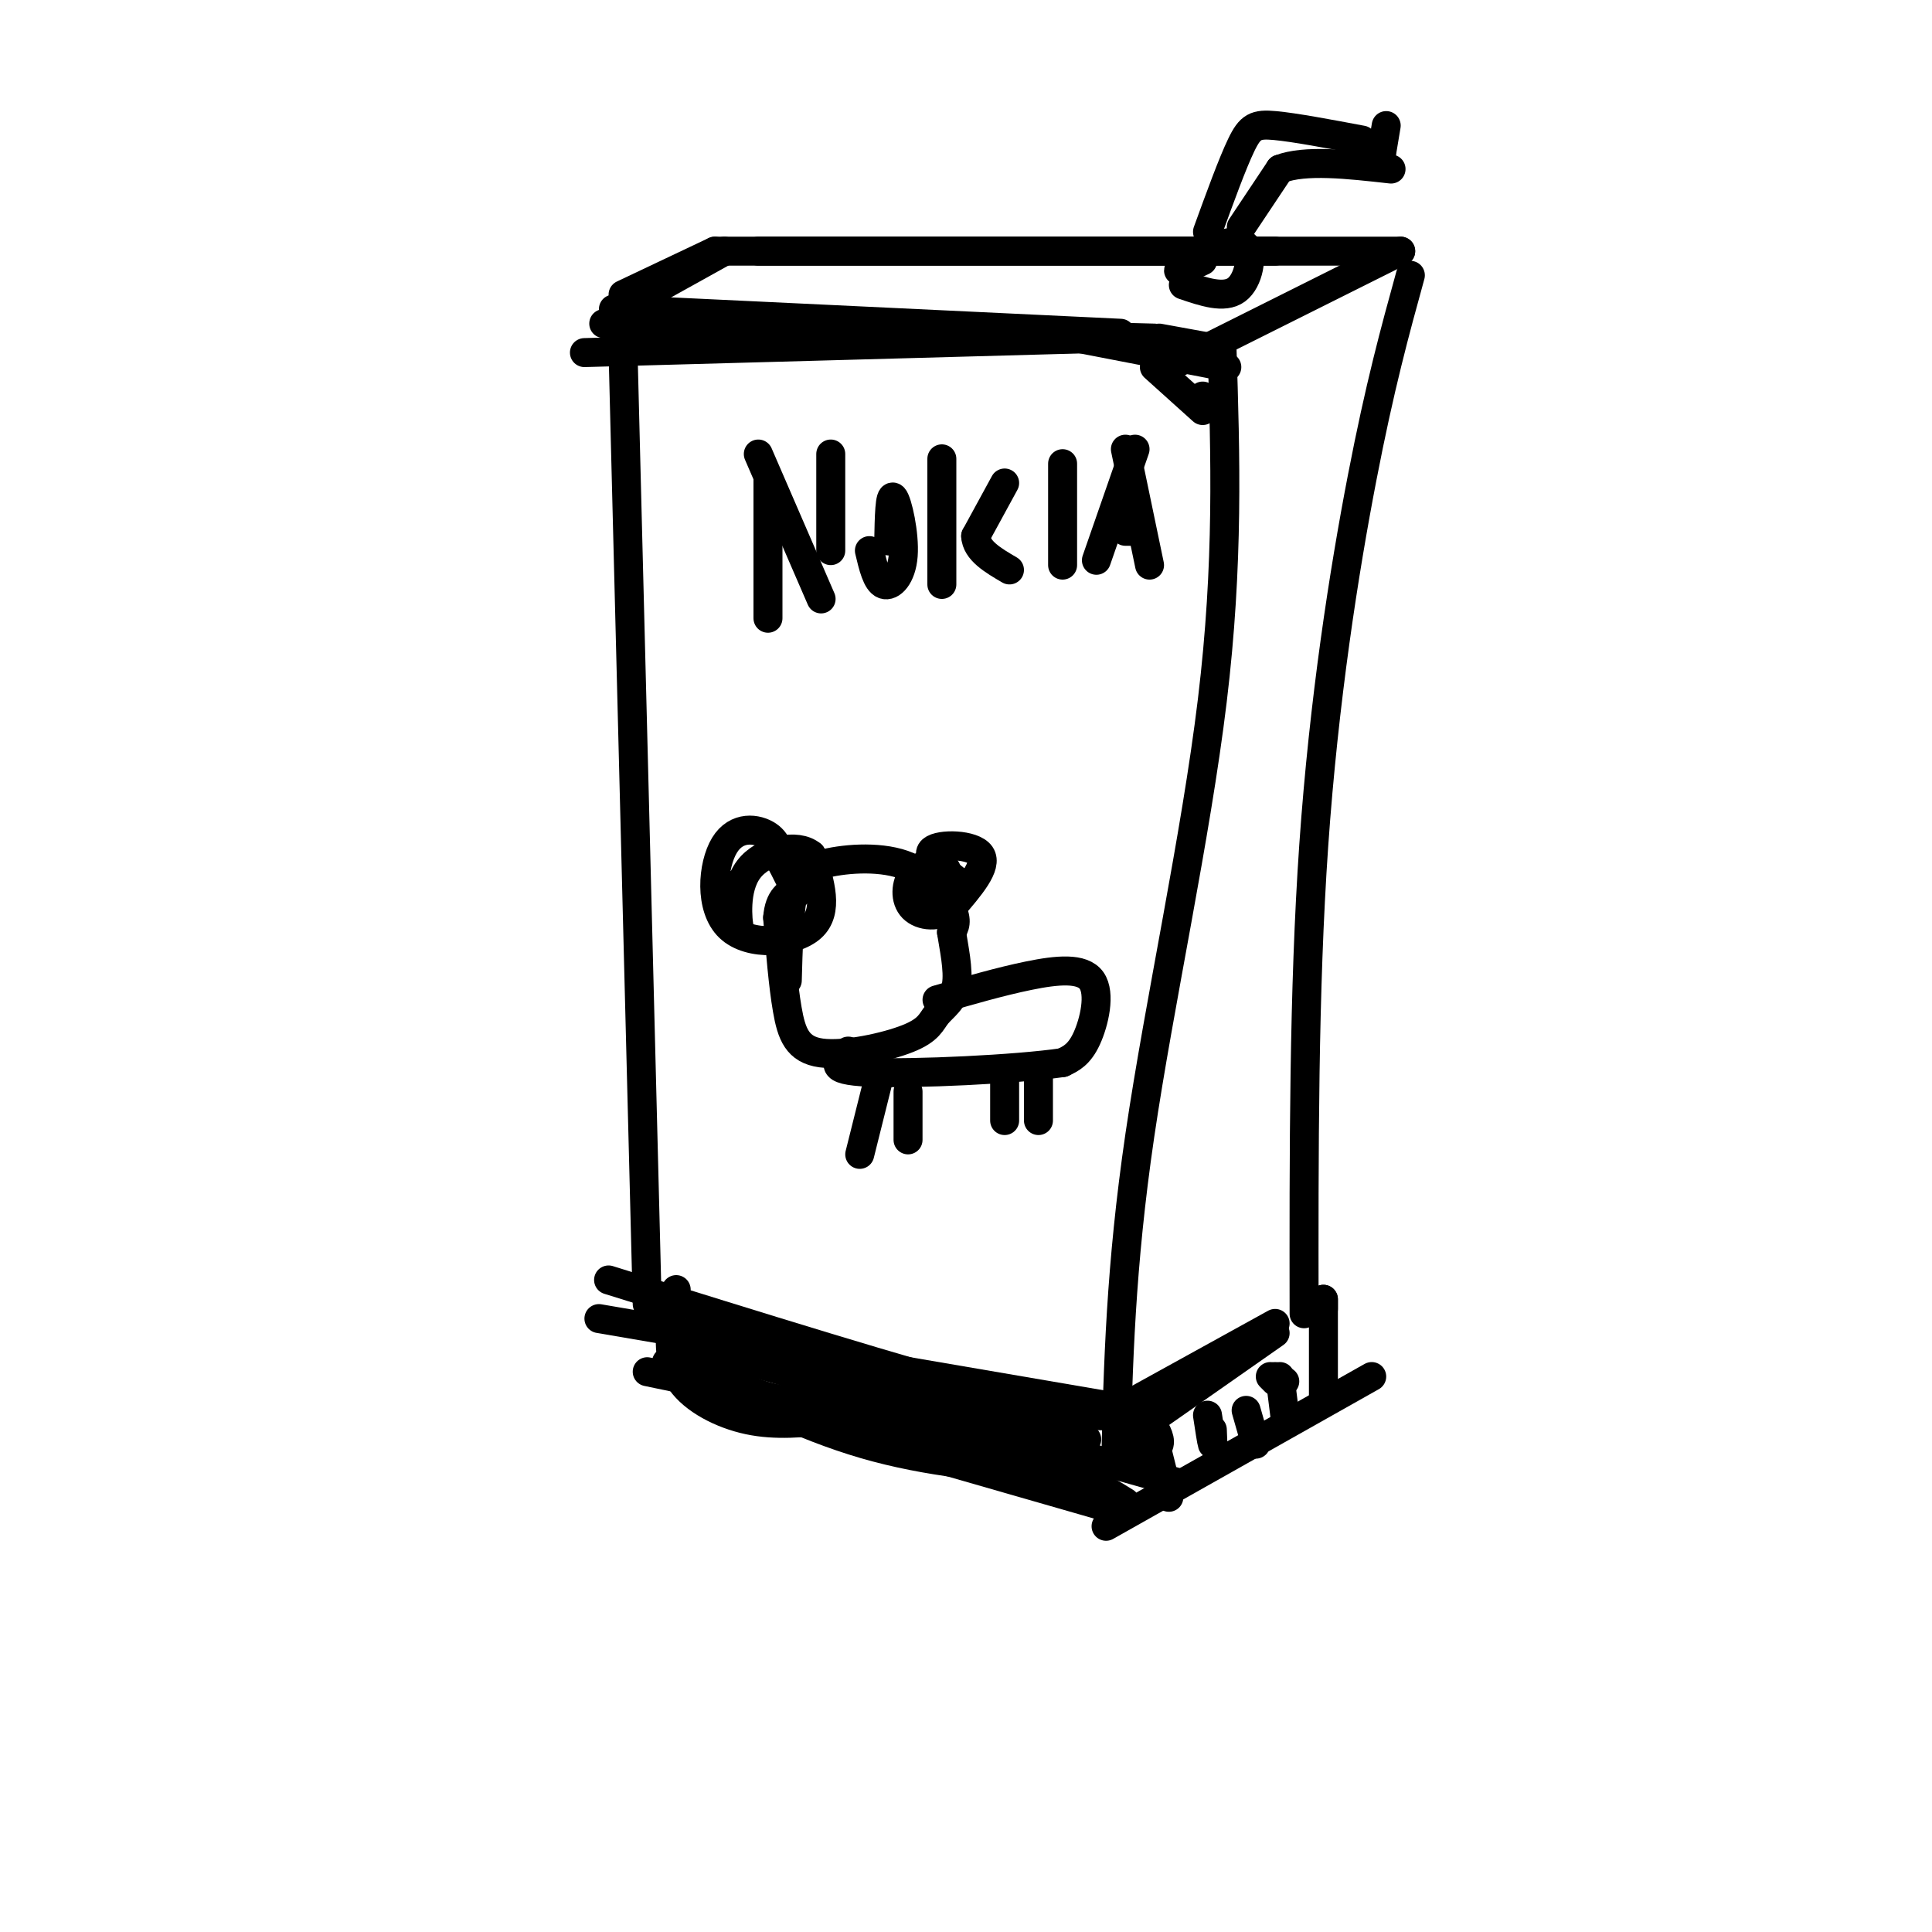
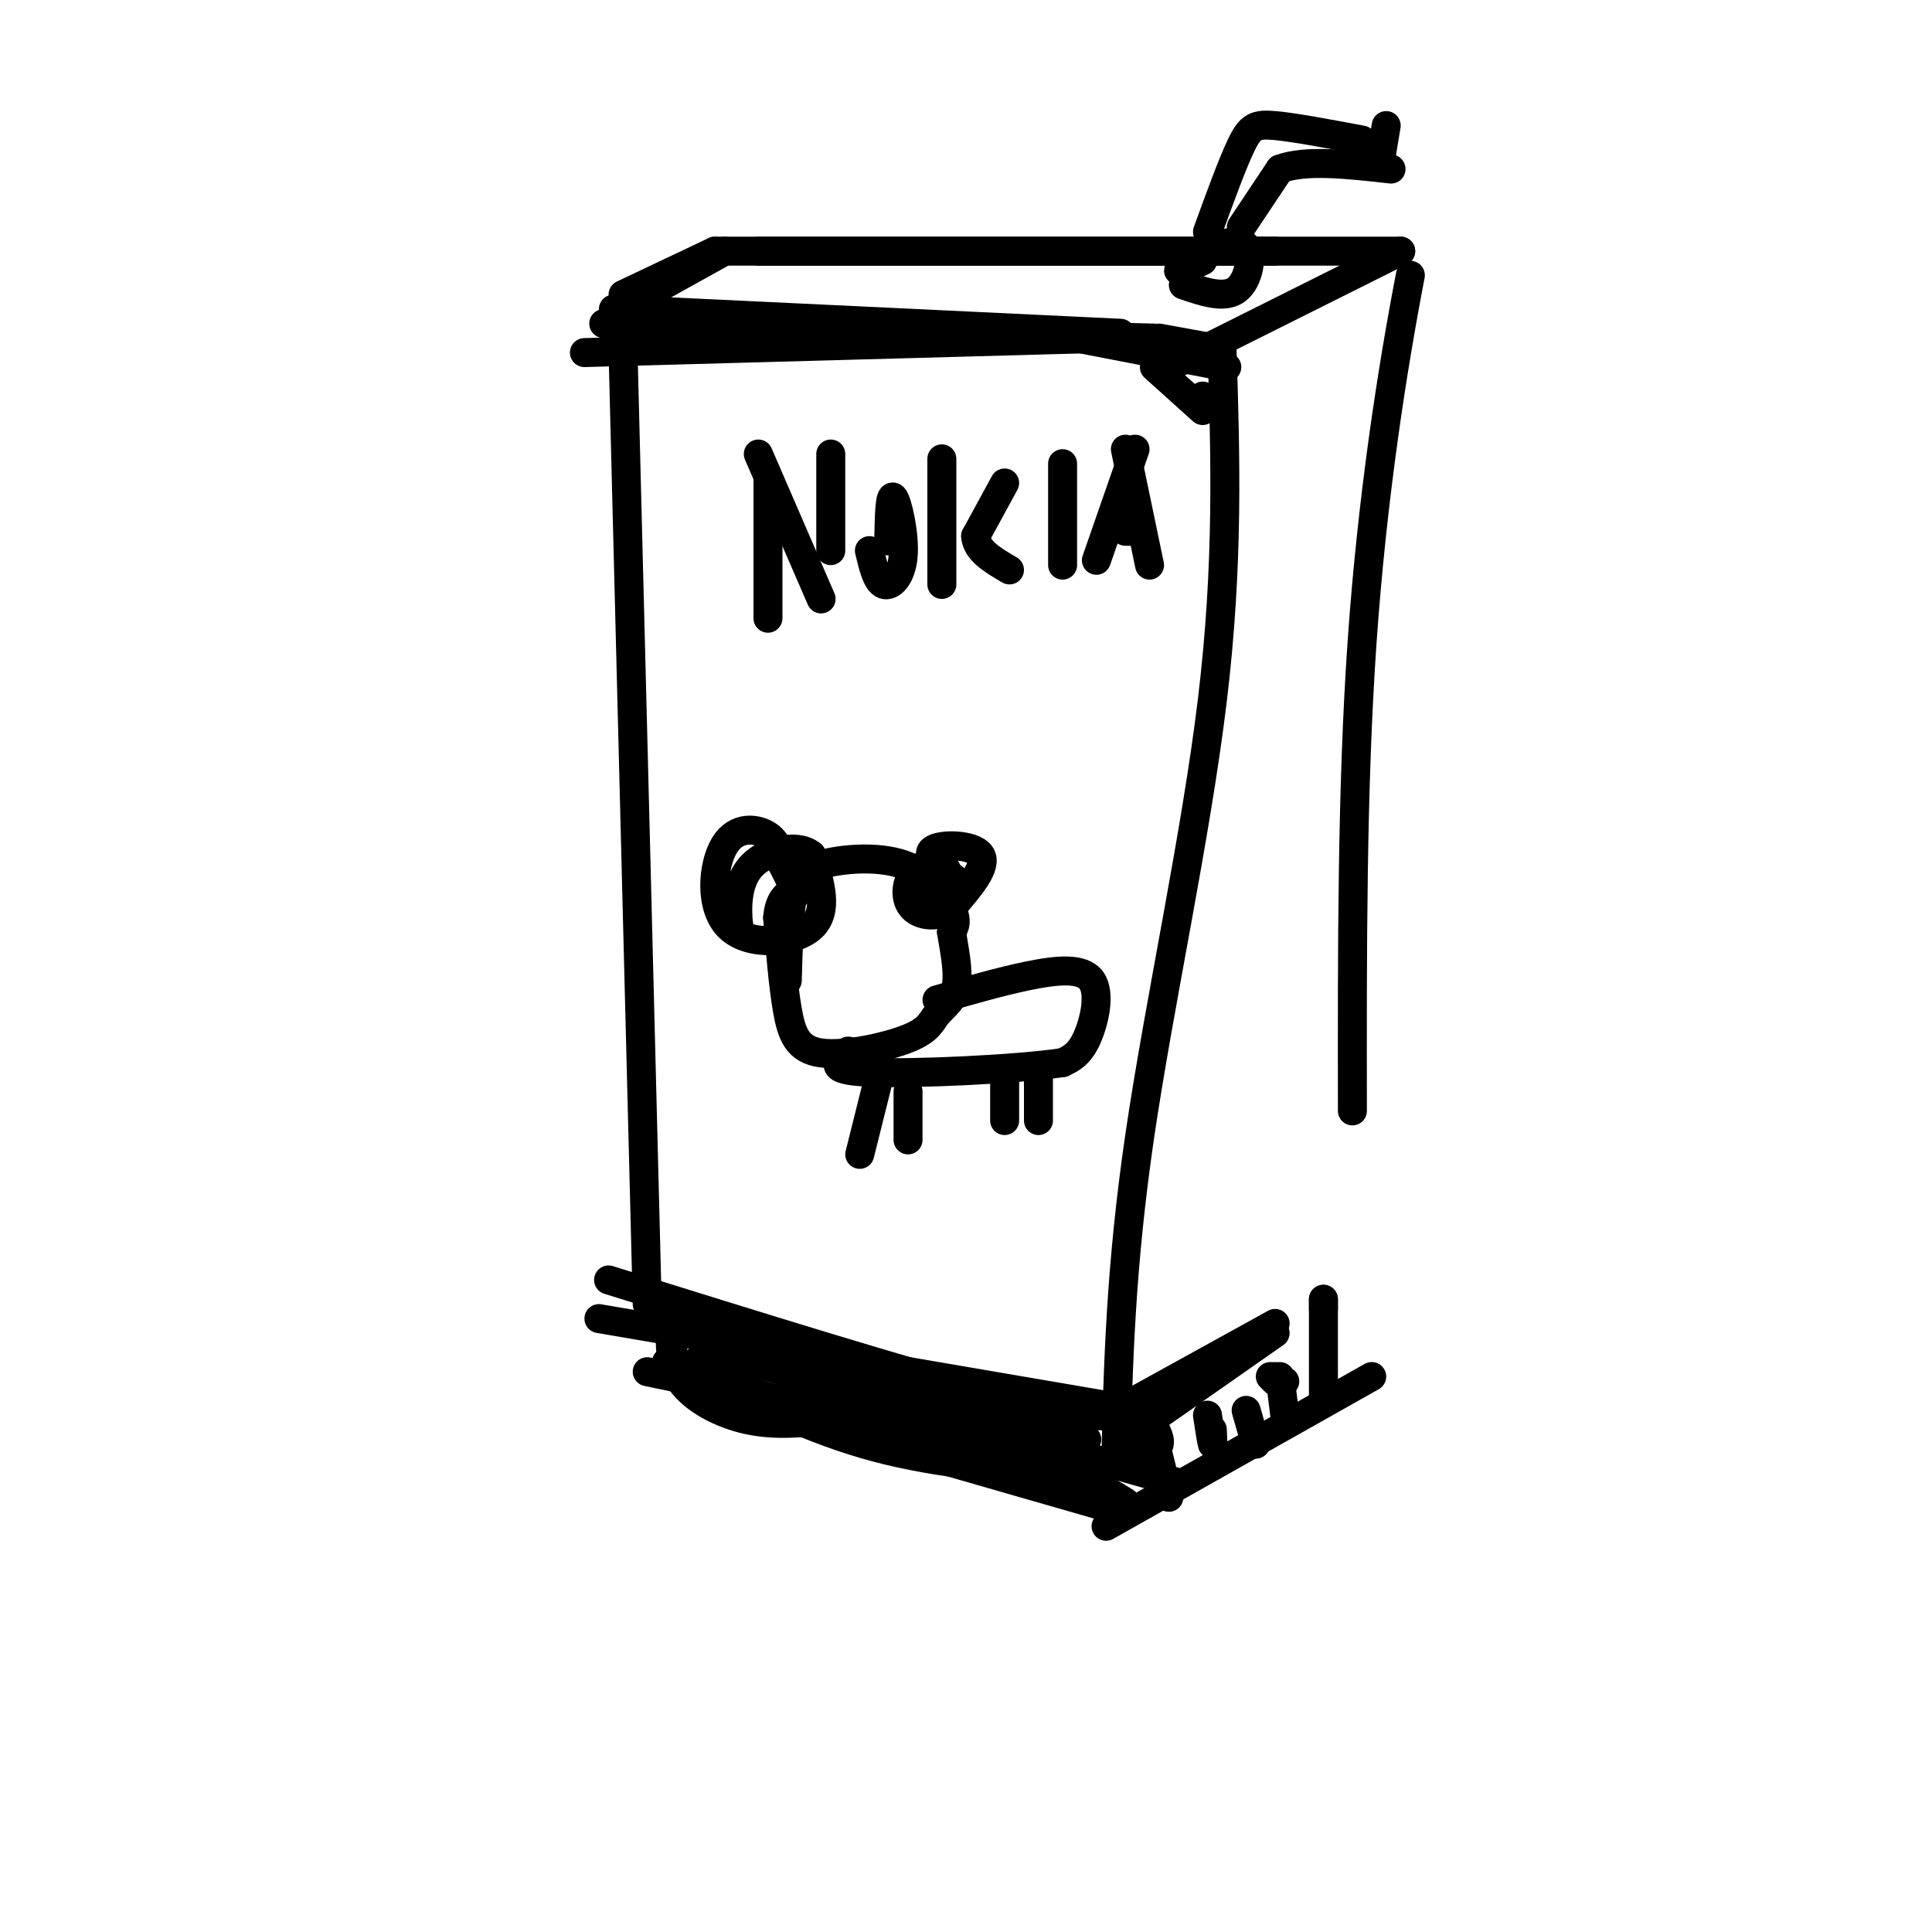
<svg xmlns="http://www.w3.org/2000/svg" viewBox="0 0 400 400" version="1.1">
  <g fill="none" stroke="#000000" stroke-width="6" stroke-linecap="round" stroke-linejoin="round">
    <path d="M129,73c0.000,0.000 5.000,197.000 5,197" />
    <path d="M125,67c0.000,0.000 114.000,3.000 114,3" />
    <path d="M121,73c0.000,0.000 109.000,-3.000 109,-3" />
    <path d="M240,70c0.000,0.000 11.000,2.000 11,2" />
    <path d="M253,72c0.711,22.333 1.422,44.667 -2,73c-3.422,28.333 -10.978,62.667 -15,90c-4.022,27.333 -4.511,47.667 -5,68" />
    <path d="M134,284c27.750,5.750 55.500,11.500 72,16c16.500,4.500 21.750,7.750 27,11" />
    <path d="M126,265c31.000,9.667 62.000,19.333 80,24c18.000,4.667 23.000,4.333 28,4" />
    <path d="M197,290c0.000,0.000 0.100,0.100 0.1,0.1" />
    <path d="M159,99c0.000,0.000 0.000,29.000 0,29" />
    <path d="M157,94c0.000,0.000 13.000,30.000 13,30" />
    <path d="M172,94c0.000,0.000 0.000,20.000 0,20" />
    <path d="M180,114c0.762,3.226 1.524,6.452 3,7c1.476,0.548 3.667,-1.583 4,-6c0.333,-4.417 -1.190,-11.119 -2,-12c-0.810,-0.881 -0.905,4.060 -1,9" />
    <path d="M195,95c0.000,0.000 0.000,26.000 0,26" />
    <path d="M208,100c0.000,0.000 -6.000,11.000 -6,11" />
    <path d="M202,111c0.167,3.000 3.583,5.000 7,7" />
    <path d="M220,96c0.000,0.000 0.000,21.000 0,21" />
    <path d="M235,93c0.000,0.000 -8.000,23.000 -8,23" />
    <path d="M233,93c0.000,0.000 5.000,24.000 5,24" />
    <path d="M235,110c0.000,0.000 -2.000,0.000 -2,0" />
-     <path d="M140,267c-1.000,3.417 -2.000,6.833 -1,9c1.000,2.167 4.000,3.083 7,4" />
    <path d="M138,271c0.000,0.000 2.000,13.000 2,13" />
    <path d="M138,282c13.750,4.833 27.500,9.667 37,12c9.500,2.333 14.750,2.167 20,2" />
    <path d="M124,273c0.000,0.000 111.000,19.000 111,19" />
    <path d="M214,292c0.000,0.000 0.100,0.100 0.1,0.1" />
    <path d="M132,62c0.000,0.000 18.000,-10.000 18,-10" />
    <path d="M129,61c0.000,0.000 19.000,-9.000 19,-9" />
    <path d="M148,52c0.000,0.000 116.000,0.000 116,0" />
    <path d="M157,52c0.000,0.000 133.000,0.000 133,0" />
    <path d="M290,52c0.000,0.000 -48.000,24.000 -48,24" />
-     <path d="M292,57c-3.156,11.444 -6.311,22.889 -10,42c-3.689,19.111 -7.911,45.889 -10,76c-2.089,30.111 -2.044,63.556 -2,97" />
+     <path d="M292,57c-3.689,19.111 -7.911,45.889 -10,76c-2.089,30.111 -2.044,63.556 -2,97" />
    <path d="M234,297c0.000,0.000 30.000,-21.000 30,-21" />
    <path d="M235,290c0.000,0.000 29.000,-16.000 29,-16" />
    <path d="M250,48c2.578,-7.089 5.156,-14.178 7,-18c1.844,-3.822 2.956,-4.378 7,-4c4.044,0.378 11.022,1.689 18,3" />
    <path d="M245,59c4.222,1.444 8.444,2.889 11,1c2.556,-1.889 3.444,-7.111 2,-9c-1.444,-1.889 -5.222,-0.444 -9,1" />
    <path d="M249,52c-2.500,1.833 -5.000,3.667 -5,4c0.000,0.333 2.500,-0.833 5,-2" />
    <path d="M257,47c0.000,0.000 8.000,-12.000 8,-12" />
    <path d="M265,35c5.167,-2.000 14.083,-1.000 23,0" />
    <path d="M287,26c0.000,0.000 -1.000,6.000 -1,6" />
    <path d="M286,31c0.000,0.000 0.000,3.000 0,3" />
    <path d="M163,203c0.179,-6.456 0.357,-12.912 1,-17c0.643,-4.088 1.750,-5.807 6,-7c4.250,-1.193 11.644,-1.860 17,0c5.356,1.860 8.673,6.246 10,9c1.327,2.754 0.663,3.877 0,5" />
    <path d="M197,193c0.442,2.963 1.549,7.871 1,11c-0.549,3.129 -2.752,4.479 -4,6c-1.248,1.521 -1.541,3.212 -6,5c-4.459,1.788 -13.085,3.674 -18,3c-4.915,-0.674 -6.119,-3.907 -7,-9c-0.881,-5.093 -1.441,-12.047 -2,-19" />
    <path d="M161,190c0.333,-4.167 2.167,-5.083 4,-6" />
    <path d="M165,185c0.000,0.000 -3.000,-6.000 -3,-6" />
    <path d="M162,179c-0.654,-2.145 -0.788,-4.509 -3,-6c-2.212,-1.491 -6.500,-2.111 -9,2c-2.500,4.111 -3.212,12.953 1,17c4.212,4.047 13.346,3.299 17,0c3.654,-3.299 1.827,-9.150 0,-15" />
    <path d="M168,177c-2.833,-2.452 -9.917,-1.083 -13,3c-3.083,4.083 -2.167,10.881 -2,12c0.167,1.119 -0.417,-3.440 -1,-8" />
    <path d="M152,184c-0.167,-1.333 -0.083,-0.667 0,0" />
    <path d="M199,183c-3.778,-2.822 -7.556,-5.644 -6,-7c1.556,-1.356 8.444,-1.244 10,1c1.556,2.244 -2.222,6.622 -6,11" />
    <path d="M197,188c-2.650,2.074 -6.276,1.757 -8,0c-1.724,-1.757 -1.544,-4.956 0,-7c1.544,-2.044 4.454,-2.935 6,-2c1.546,0.935 1.727,3.696 1,5c-0.727,1.304 -2.364,1.152 -4,1" />
    <path d="M192,185c-0.667,-0.500 -0.333,-2.250 0,-4" />
    <path d="M194,207c6.560,-1.899 13.119,-3.798 19,-5c5.881,-1.202 11.083,-1.708 13,1c1.917,2.708 0.548,8.631 -1,12c-1.548,3.369 -3.274,4.185 -5,5" />
    <path d="M220,220c-9.489,1.400 -30.711,2.400 -40,2c-9.289,-0.400 -6.644,-2.200 -4,-4" />
    <path d="M176,218c-0.667,-0.667 -0.333,-0.333 0,0" />
    <path d="M182,223c0.000,0.000 -4.000,16.000 -4,16" />
    <path d="M188,226c0.000,0.000 0.000,10.000 0,10" />
    <path d="M208,223c0.000,0.000 0.000,9.000 0,9" />
    <path d="M215,222c0.000,0.000 0.000,10.000 0,10" />
    <path d="M229,316c0.000,0.000 55.000,-31.000 55,-31" />
    <path d="M274,269c0.000,0.000 0.000,20.000 0,20" />
    <path d="M274,269c0.000,0.000 0.000,2.000 0,2" />
    <path d="M265,285c0.000,0.000 1.000,8.000 1,8" />
    <path d="M139,273c-0.333,4.600 -0.667,9.200 2,13c2.667,3.800 8.333,6.800 14,8c5.667,1.200 11.333,0.600 17,0" />
    <path d="M149,289c0.000,0.000 80.000,23.000 80,23" />
    <path d="M140,282c12.917,6.583 25.833,13.167 39,17c13.167,3.833 26.583,4.917 40,6" />
    <path d="M162,277c7.417,3.333 14.833,6.667 26,9c11.167,2.333 26.083,3.667 41,5" />
    <path d="M159,279c0.000,0.000 66.000,19.000 66,19" />
    <path d="M145,281c0.000,0.000 3.000,0.000 3,0" />
    <path d="M152,281c0.000,0.000 92.000,26.000 92,26" />
    <path d="M238,294c1.167,1.833 2.333,3.667 2,5c-0.333,1.333 -2.167,2.167 -4,3" />
    <path d="M239,298c0.000,0.000 3.000,12.000 3,12" />
    <path d="M250,293c0.417,2.750 0.833,5.500 1,6c0.167,0.500 0.083,-1.250 0,-3" />
    <path d="M258,292c0.000,0.000 2.000,7.000 2,7" />
    <path d="M263,285c0.000,0.000 1.000,1.000 1,1" />
    <path d="M264,285c0.000,0.000 2.000,1.000 2,1" />
    <path d="M127,64c0.000,0.000 105.000,5.000 105,5" />
    <path d="M223,70c0.000,0.000 31.000,6.000 31,6" />
    <path d="M239,76c0.000,0.000 10.000,9.000 10,9" />
    <path d="M249,82c0.000,0.000 0.100,0.100 0.1,0.1" />
  </g>
</svg>